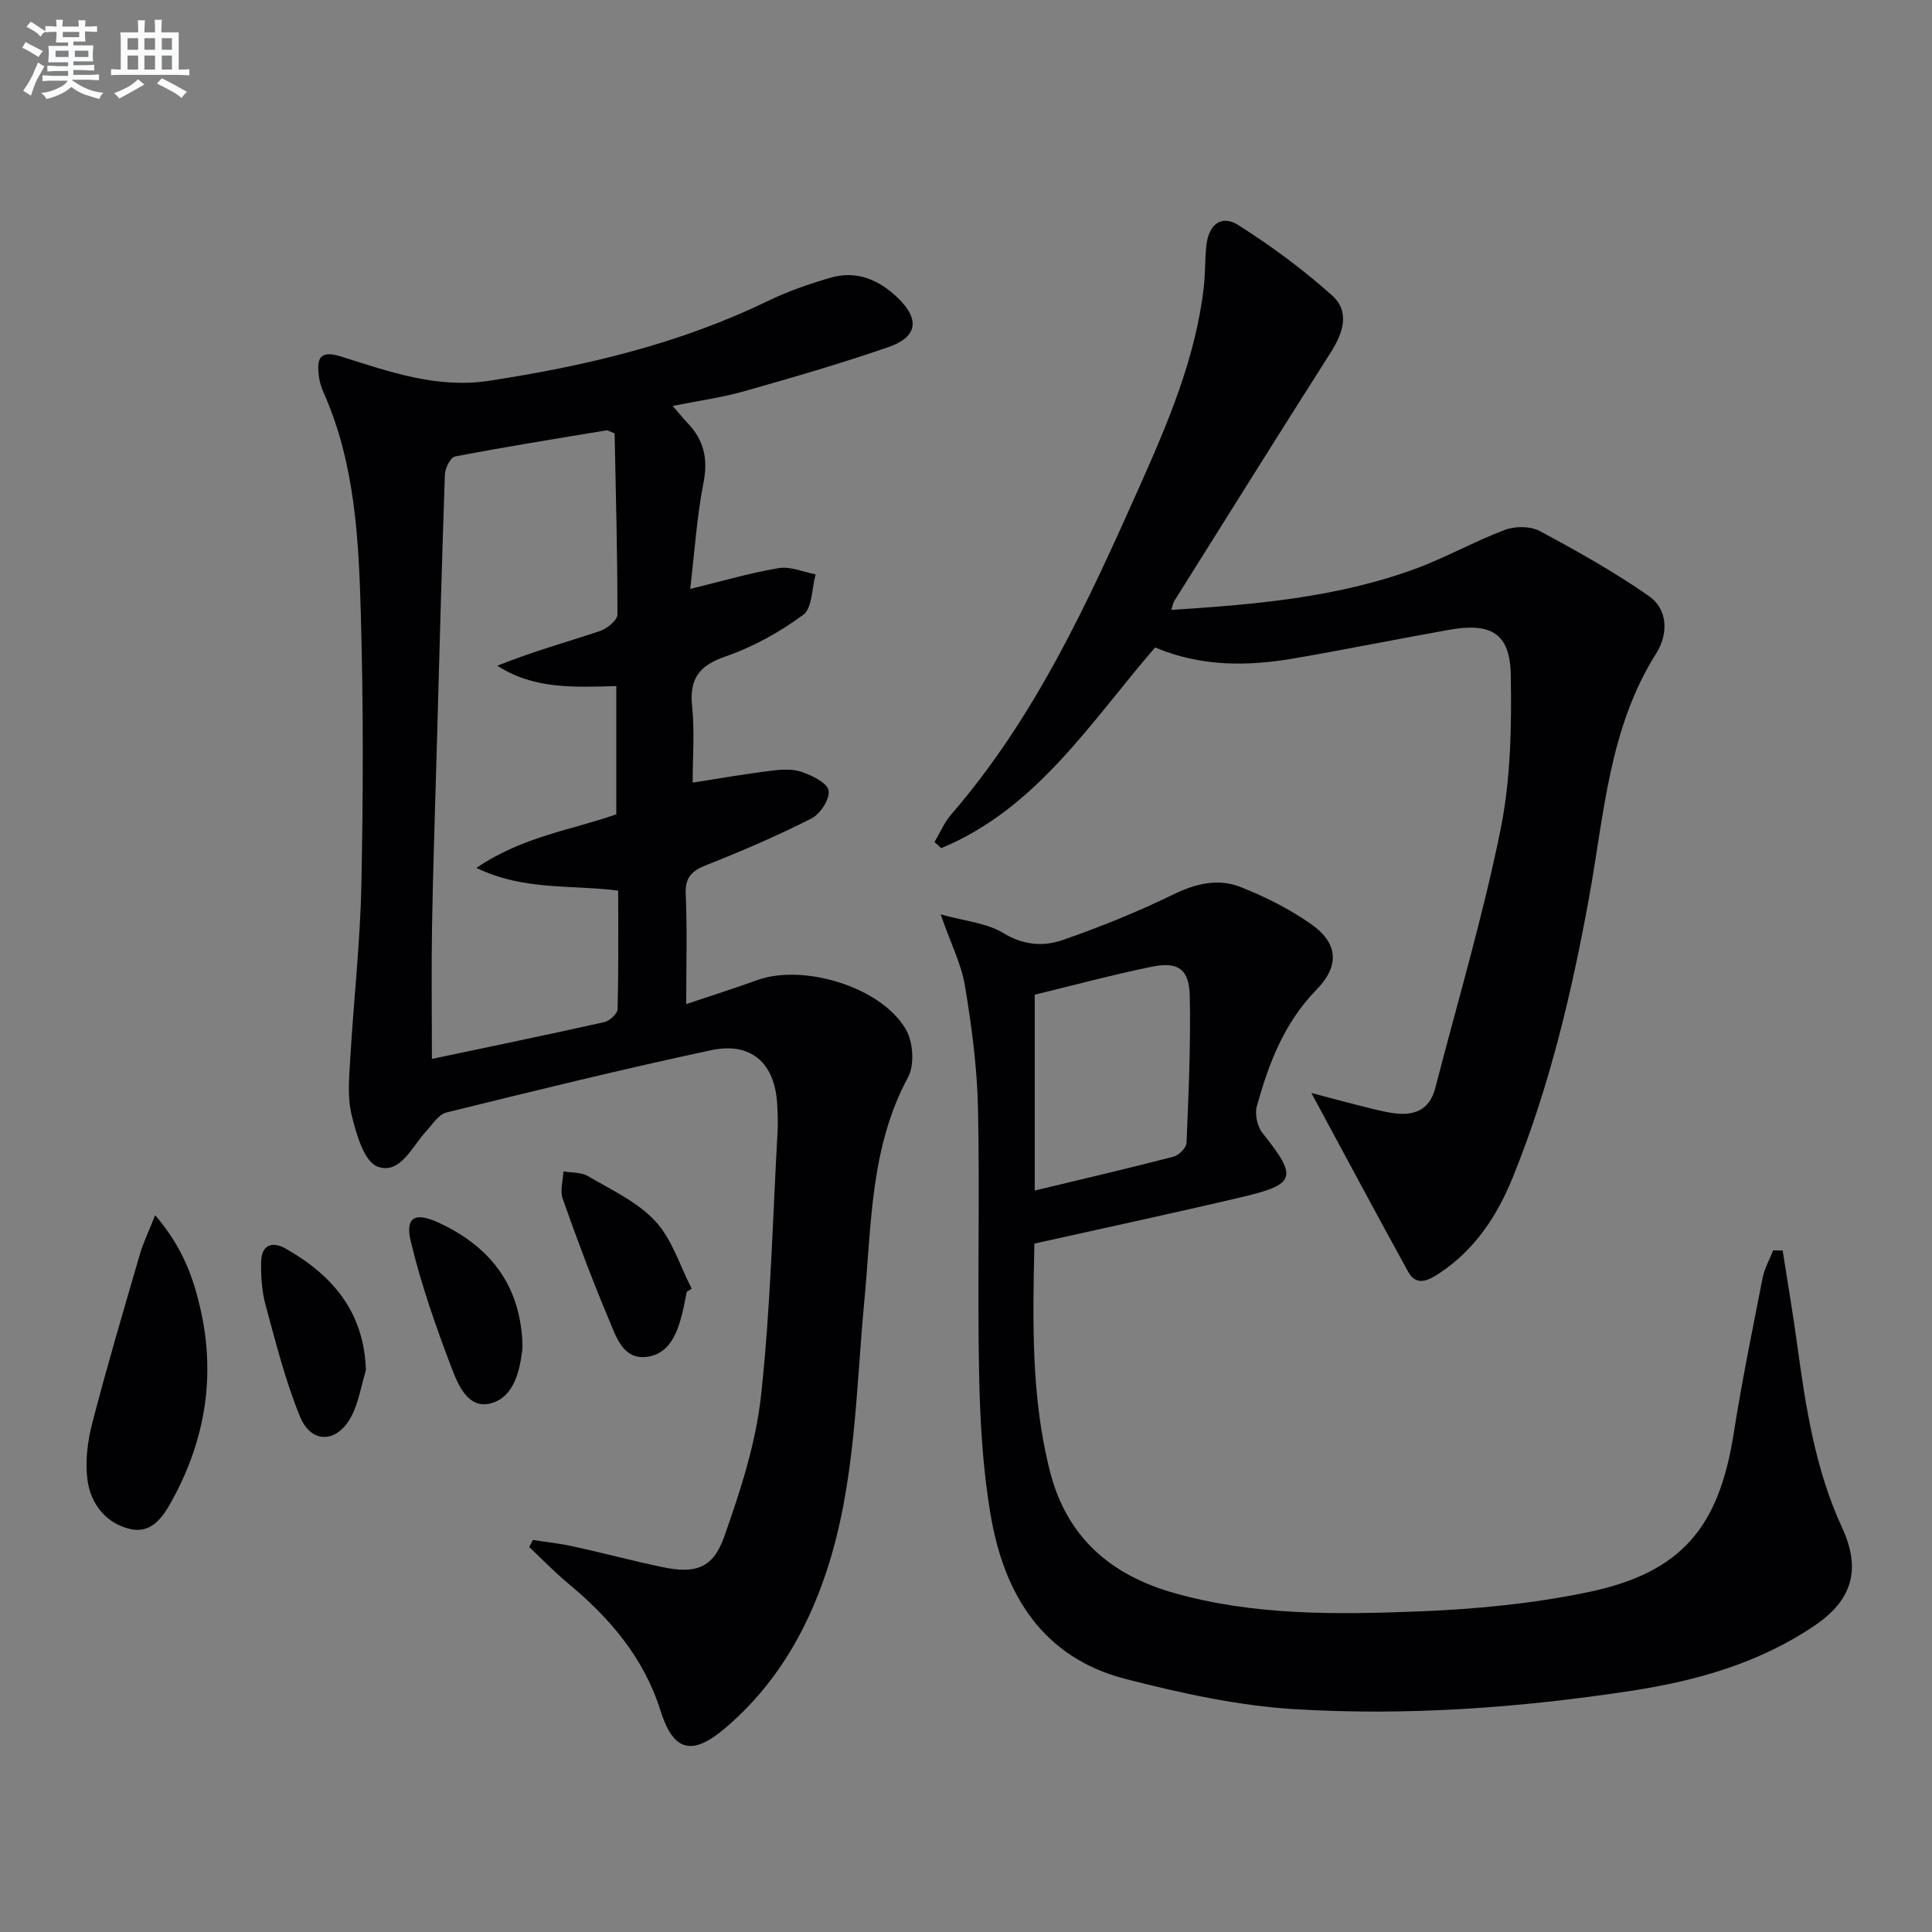
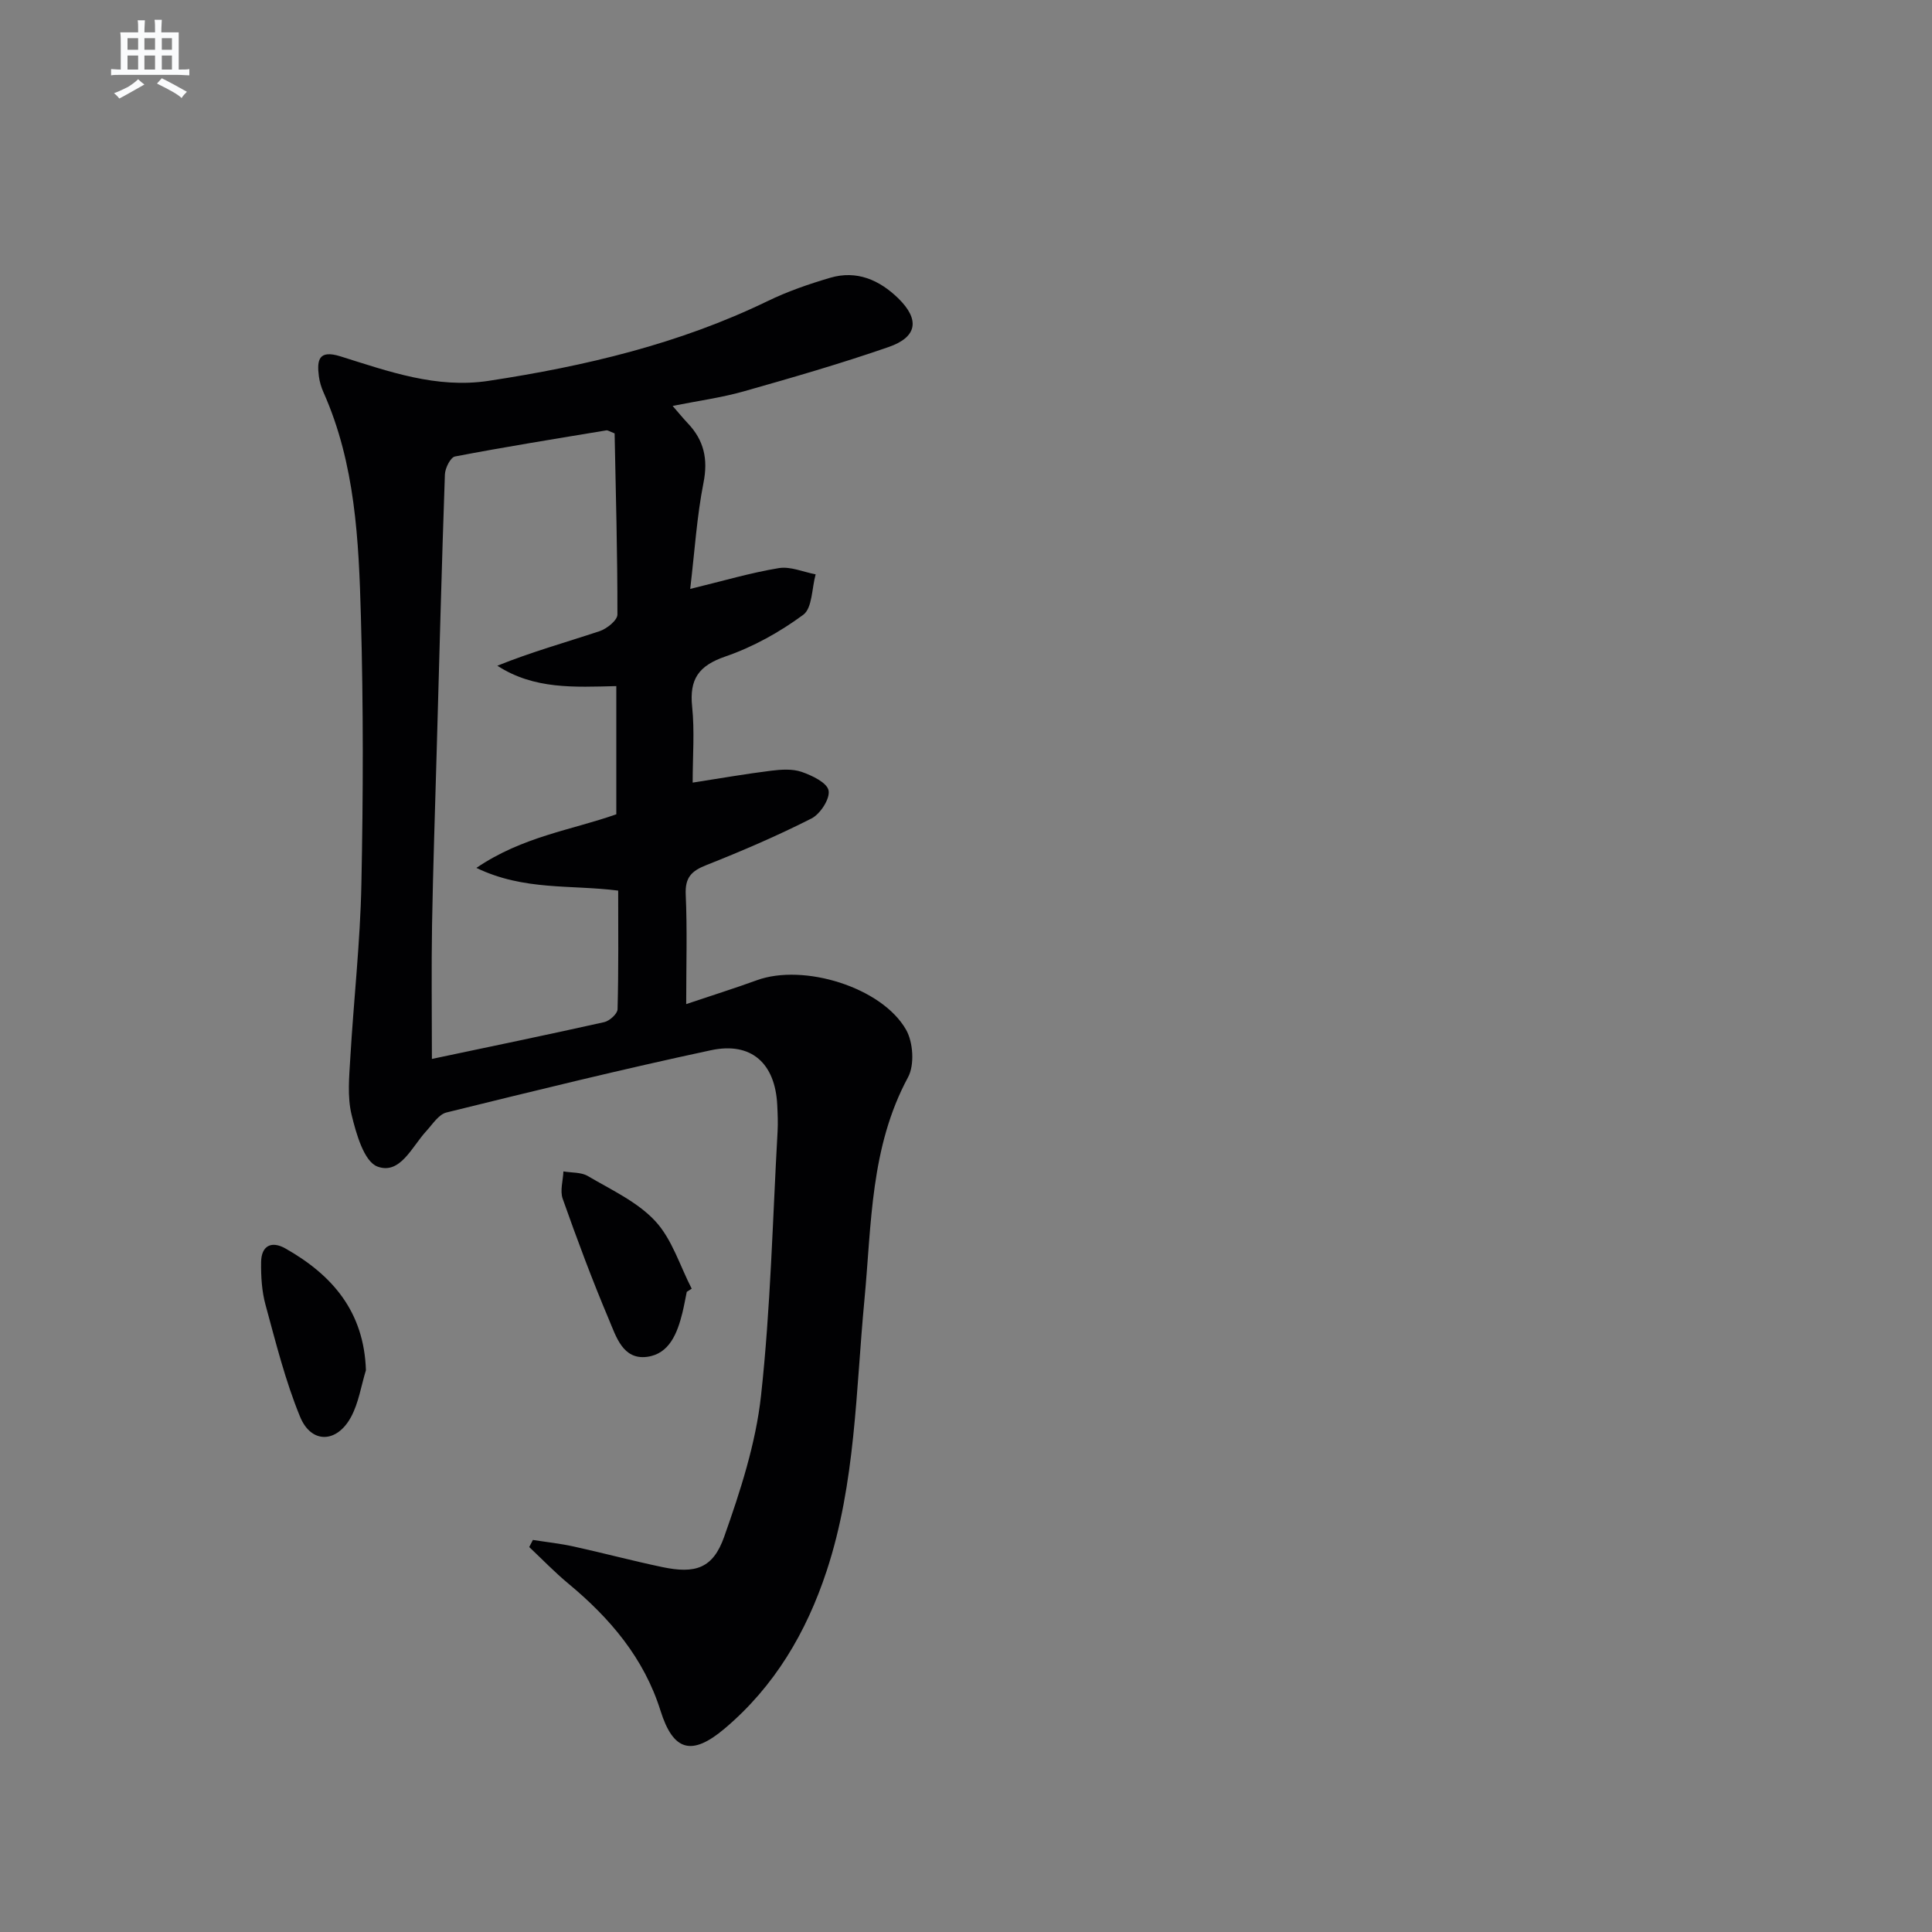
<svg xmlns="http://www.w3.org/2000/svg" enable-background="new 0 0 400 400" viewBox="0 0 400 400">
  <rect x="0" y="0" width="400" height="400" fill="#808080" stroke="none" />
  <g fill="#010103">
    <path d="m142.07 207.89c5.54-1.87 10.12-3.3 14.62-4.94 9.66-3.53 25.9 1.43 30.91 10.26 1.47 2.59 1.77 7.28.4 9.82-7.84 14.53-7.54 30.41-9.03 46.1-1.79 18.8-1.81 37.88-7.82 56.11-4.2 12.74-10.8 23.93-21.14 32.66-6.82 5.75-10.63 4.64-13.26-3.72-3.42-10.9-10.44-19.14-19.05-26.29-2.85-2.36-5.43-5.05-8.13-7.59.25-.49.5-.98.76-1.47 2.81.44 5.64.74 8.41 1.35 6.15 1.35 12.24 2.98 18.4 4.27 6.82 1.43 10.47.29 12.79-6.27 3.35-9.47 6.54-19.29 7.63-29.2 1.99-18.15 2.4-36.46 3.43-54.71.1-1.83.02-3.67-.07-5.5-.42-8.59-5.33-13.13-13.73-11.33-18.33 3.92-36.55 8.4-54.76 12.89-1.62.4-2.89 2.46-4.19 3.87-2.97 3.22-5.39 9.06-10.08 7.33-2.79-1.03-4.42-6.81-5.37-10.74-.91-3.75-.49-7.88-.26-11.83.7-11.95 2.05-23.88 2.29-35.83.38-18.49.42-37-.1-55.49-.44-15.75-1.15-31.6-7.74-46.4-.47-1.05-.81-2.2-.96-3.33-.44-3.39-.04-5.54 4.47-4.13 9.96 3.12 19.87 6.71 30.67 5.07 19.96-3.04 39.44-7.63 57.74-16.5 4.14-2.01 8.56-3.54 12.99-4.84 5.47-1.61 10.17.44 14.08 4.25 4.49 4.39 3.98 8.02-2 10.09-9.87 3.42-19.93 6.33-29.99 9.18-4.59 1.3-9.36 1.94-14.72 3.01 1.28 1.47 2.16 2.56 3.12 3.57 3.36 3.53 4.25 7.41 3.27 12.35-1.37 6.92-1.81 14.03-2.75 21.97 6.87-1.67 12.55-3.36 18.36-4.31 2.4-.39 5.06.81 7.61 1.29-.8 2.87-.68 6.99-2.57 8.38-4.88 3.59-10.4 6.67-16.12 8.63-5.55 1.91-7.47 4.69-6.88 10.39.53 5.07.11 10.23.11 15.72 5.8-.9 11-1.81 16.23-2.46 2.09-.26 4.41-.42 6.33.24 2.16.75 5.27 2.23 5.58 3.86.33 1.69-1.72 4.86-3.53 5.78-7.09 3.6-14.43 6.75-21.83 9.68-3.06 1.21-4.37 2.57-4.22 6.06.33 7.27.1 14.59.1 22.7zm-14.82-118.16c-1.11-.43-1.43-.68-1.7-.63-10.46 1.74-20.94 3.41-31.35 5.41-.93.18-2.05 2.42-2.09 3.73-.67 19.11-1.16 38.24-1.7 57.35-.33 11.97-.75 23.94-.96 35.91-.15 8.95-.03 17.9-.03 27.74 12.09-2.55 23.91-4.99 35.68-7.62 1.11-.25 2.74-1.73 2.76-2.67.22-8.25.13-16.51.13-24.56-9.89-1.26-19.47.06-29.36-4.7 9.59-6.52 19.75-7.84 28.97-11.1 0-8.96 0-17.69 0-26.54-8.67.21-17.02.72-24.63-4.22 7.03-2.84 14.17-4.83 21.19-7.16 1.49-.5 3.67-2.25 3.67-3.43.02-12.62-.34-25.23-.58-37.51z" />
-     <path d="m194.75 189.31c5.06 1.41 9.53 1.77 12.96 3.86 4.19 2.55 8.33 2.84 12.35 1.44 7.78-2.71 15.46-5.81 22.86-9.42 4.64-2.26 9.24-3.38 13.88-1.56 5.04 1.98 10 4.48 14.45 7.55 5.79 3.99 6.24 8.69 1.27 13.78-6.68 6.84-9.87 15.28-12.31 24.11-.46 1.65.13 4.21 1.22 5.57 7.26 9.09 6.93 10.56-4.36 13.21-14.18 3.34-28.43 6.39-42.91 9.62-.33 15.88-.73 31.63 3.22 47.16 3.49 13.69 12.61 21.48 25.72 25.19 16.57 4.69 33.61 4.46 50.54 3.81 11.73-.45 23.58-1.59 35.06-3.97 19.39-4.02 27.18-13.37 30.24-32.86 1.7-10.8 3.89-21.53 6-32.26.38-1.96 1.44-3.78 2.19-5.67.65.01 1.3.03 1.95.04 1 6.43 2.1 12.84 2.98 19.28 1.78 13.02 3.73 25.97 9.32 38.08 3.97 8.6 2.19 14.97-5.71 20.31-11.39 7.71-24.33 11.39-37.71 13.45-23.25 3.56-46.7 5.27-70.15 3.82-11.65-.72-23.31-3.31-34.67-6.21-17.3-4.41-25.27-17.57-28.05-34.04-1.63-9.62-2.19-19.49-2.38-29.27-.36-18.32.16-36.65-.23-54.97-.18-8.43-1.31-16.89-2.69-25.22-.74-4.49-2.9-8.71-5.04-14.83zm19.48 57.18c9.76-2.35 19.27-4.56 28.72-7.01 1.12-.29 2.67-1.84 2.71-2.86.42-10.14.88-20.29.67-30.42-.12-5.57-2.43-7.16-7.87-6.05-8.08 1.65-16.06 3.81-24.23 5.79z" />
-     <path d="m271.5 226.28c3.27.87 6.39 1.72 9.52 2.51 2.41.61 4.82 1.27 7.28 1.65 4.26.66 7.64-.46 8.85-5.14 4.6-17.81 9.86-35.48 13.51-53.48 2.12-10.44 2.32-21.42 2.13-32.13-.15-8.54-4.07-10.83-12.68-9.31-10.78 1.91-21.5 4.1-32.29 5.95-9.61 1.65-19.18 1.71-28.67-2.28-13.33 15.42-24.48 33.34-44.28 41.55-.46-.42-.93-.84-1.39-1.26 1.14-1.92 2.02-4.06 3.46-5.72 17.35-20.05 28.26-43.81 38.9-67.69 5.95-13.35 11.72-26.82 13.4-41.56.32-2.8.22-5.65.51-8.46.47-4.46 3.11-6.54 6.68-4.28 6.8 4.32 13.37 9.17 19.37 14.55 3.74 3.35 2.29 7.74-.29 11.79-10.89 17.1-21.62 34.31-32.4 51.48-.24.38-.3.88-.62 1.82 17.34-1.1 34.3-2.56 50.47-8.48 6.34-2.33 12.3-5.71 18.63-8.09 2.11-.79 5.26-.79 7.18.24 7.73 4.14 15.43 8.45 22.61 13.46 4.05 2.82 3.98 7.99 1.54 11.85-9.8 15.48-10.77 33.24-13.91 50.5-3.59 19.77-8.21 39.3-15.8 58-3.26 8.03-7.87 15.02-15.23 19.88-2.16 1.43-4.71 2.8-6.43-.32-6.6-11.96-13.03-24.04-20.05-37.03z" />
-     <path d="m32.12 251.59c5.69 6.62 7.93 12.96 9.42 19.58 3.07 13.65.98 26.64-5.61 38.91-1.89 3.52-4.24 7.52-8.89 6.5-5.06-1.11-8.3-5.22-8.94-10.26-.49-3.81.03-7.96 1.01-11.72 3.03-11.67 6.45-23.24 9.82-34.82.69-2.4 1.81-4.69 3.19-8.19z" />
    <path d="m142.19 267.46c-.3 1.45-.56 2.92-.91 4.36-1.04 4.18-2.68 8.49-7.32 9.1-5 .65-6.4-4.2-7.88-7.7-3.48-8.23-6.6-16.61-9.58-25.03-.59-1.66.07-3.76.15-5.66 1.7.29 3.67.14 5.06.96 4.83 2.85 10.24 5.32 13.95 9.32 3.49 3.76 5.11 9.27 7.55 14-.34.21-.68.43-1.02.65z" />
-     <path d="m108.14 277.56c0 .67.07 1.34-.01 2-.58 4.62-1.85 9.7-6.45 10.97-4.72 1.31-6.82-3.76-8.15-7.24-3.29-8.62-6.37-17.4-8.5-26.36-1.18-4.97.95-6 5.67-3.84 10.51 4.81 16.79 12.65 17.44 24.47z" />
    <path d="m75.76 283.69c-1 3.26-1.51 6.8-3.11 9.73-2.95 5.4-8.22 5.51-10.52-.09-3.06-7.44-5.02-15.35-7.15-23.15-.78-2.83-.96-5.91-.92-8.87.04-3.39 2.13-4.47 5.03-2.83 9.7 5.49 16.28 13.07 16.67 25.21z" />
  </g>
-   <path d="m6.8 9.5c.6.3 1.3.7 2.1 1.1-.4.4-.7.8-.9 1.2-.7-.4-1.3-.8-1.8-1.1s-1.1-.6-1.6-.8c.2-.4.5-.8.7-1.2.4.2.8.5 1.5.8zm.9 6.9c-.3.6-.5 1.1-.7 1.7s-.4 1.1-.6 1.7c-.6-.4-1.1-.7-1.6-1 .7-1 1.2-1.8 1.5-2.4.3-.5.6-1.1.8-1.7.3-.6.5-1.2.8-1.8.3.3.8.6 1.3.8-.7 1.3-1.2 2.2-1.5 2.7zm.1-11c.4.3 1 .7 1.7 1.1-.5.2-.8.6-1.1 1.1-.5-.6-1-1-1.4-1.2s-.9-.6-1.5-.8c.2-.4.5-.7.9-1.1.5.3.9.6 1.4.9zm10.5 13.1c1 .4 2 .6 3.1.7-.4.4-.7.8-.8 1.3-.9-.2-1.9-.6-3-.9-1-.4-2-.9-2.8-1.6-.5.4-1.1.9-1.9 1.3s-1.9.9-3.3 1.2c-.1-.3-.5-.8-1.1-1.3 1 0 2.1-.3 3.2-.8 1.2-.5 1.9-1 2.3-1.7h-3.2c-.4 0-1 0-2 .1v-1.2c1 0 1.7.1 2 .1h3.3v-1h-2.3c-.2 0-.9 0-2 .1v-1.2c1.2 0 1.9.1 2 .1h2.3v-.8h-4.1c0-.7.1-1.2.1-1.6 0-.5 0-1.1-.1-1.8h4.1v-.7h-2.5c0-.6.1-1.1.1-1.6v-.6h-.5c-.4 0-1 0-1.8.1v-1.3c1.2 0 1.9.1 2.1.1h.2c0-.3 0-.8-.1-1.4h1.4c0 .6-.1 1-.1 1.4h3.4c0-.4 0-.8-.1-1.3h1.5c0 .4-.1.9-.1 1.3.7 0 1.5 0 2.5-.1v1.2c-1 0-1.8-.1-2.5-.1v.6c0 .3 0 .8.1 1.5h-2.5v.8h4.1c0 .8-.1 1.3-.1 1.8s0 1 .1 1.5h-4.1v.8h1.4c.8 0 1.8 0 2.9-.1v1.2c-1 0-1.9-.1-2.8-.1h-1.5v1h3.2c.3 0 1 0 2.1-.1v1.2c-1.1 0-1.8-.1-2.1-.1h-3.4l-.1.1c1.4 1 2.4 1.5 3.4 1.9zm-4.1-6.7v-1.3h-2.7v1.3zm2.2-4.1v-1.1h-3.4v1.1zm1.9 4.1v-1.3h-2.8v1.3z" fill="#fafbfc" />
  <path d="m37 6.7v2.3 5.4c1 0 1.8 0 2.2-.1v1.3c-.6 0-1.5-.1-2.5-.1h-11.9c-.7 0-1.3 0-1.8.1v-1.3c.5 0 1.1.1 2 .1v-5.2c0-1 0-1.8-.1-2.5h3.7c0-1.3 0-2.1-.1-2.5h1.5c0 .4-.1 1.3-.1 2.5h2.2c0-1.2 0-2.1-.1-2.6h1.5c0 .4-.1 1.3-.1 2.6zm-12.3 13.7c-.3-.4-.7-.8-1.1-1.1 1.1-.4 2.1-.9 2.9-1.3.8-.5 1.5-1 2.1-1.6.4.4.9.8 1.3 1.1-2.5 1.4-4.2 2.4-5.2 2.9zm3.9-10.1v-2.4h-2.2v2.4zm0 4.1v-2.9h-2.2v2.9zm3.5-4.1v-2.4h-2.2v2.4zm0 4.1v-2.9h-2.2v2.9zm.4 2.9 1-1.1c.6.3 1.4.7 2.5 1.3s2 1.1 2.7 1.5c-.4.4-.8.8-1.1 1.3-.8-.8-2.5-1.7-5.1-3zm3.1-7v-2.4h-2.1v2.4zm0 4.1v-2.9h-2.1v2.9z" fill="#fafbfc" />
</svg>